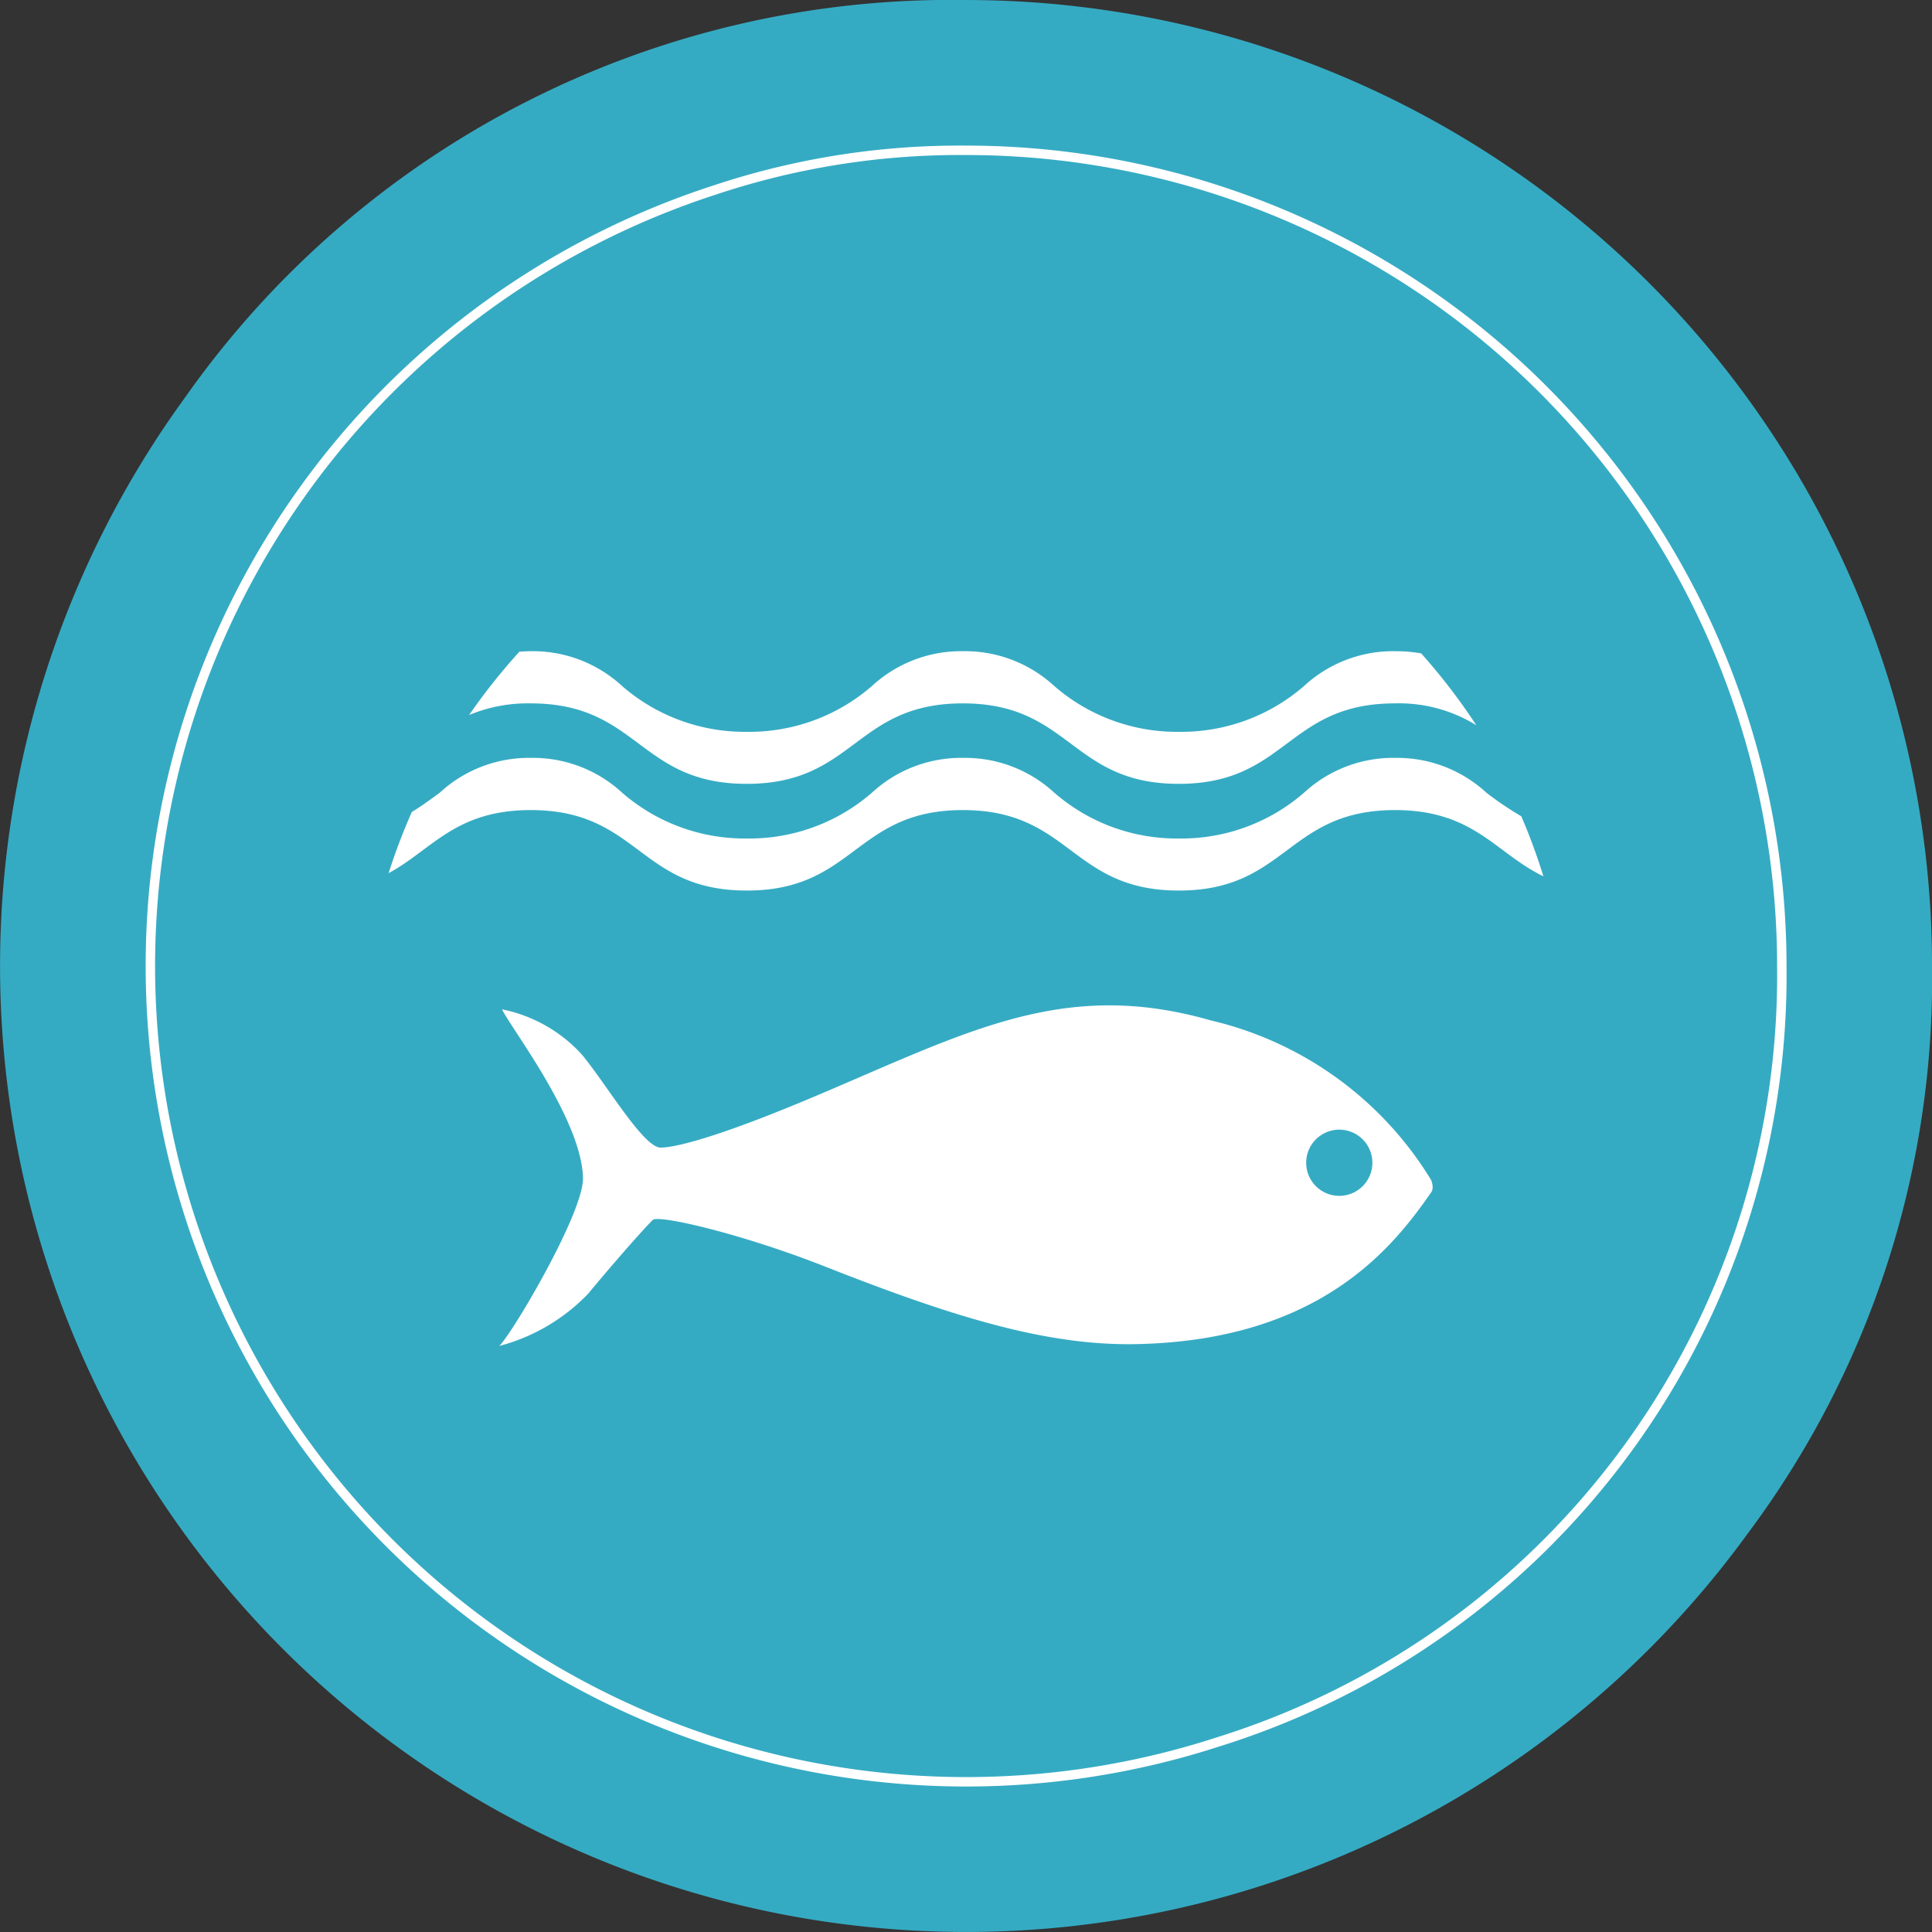
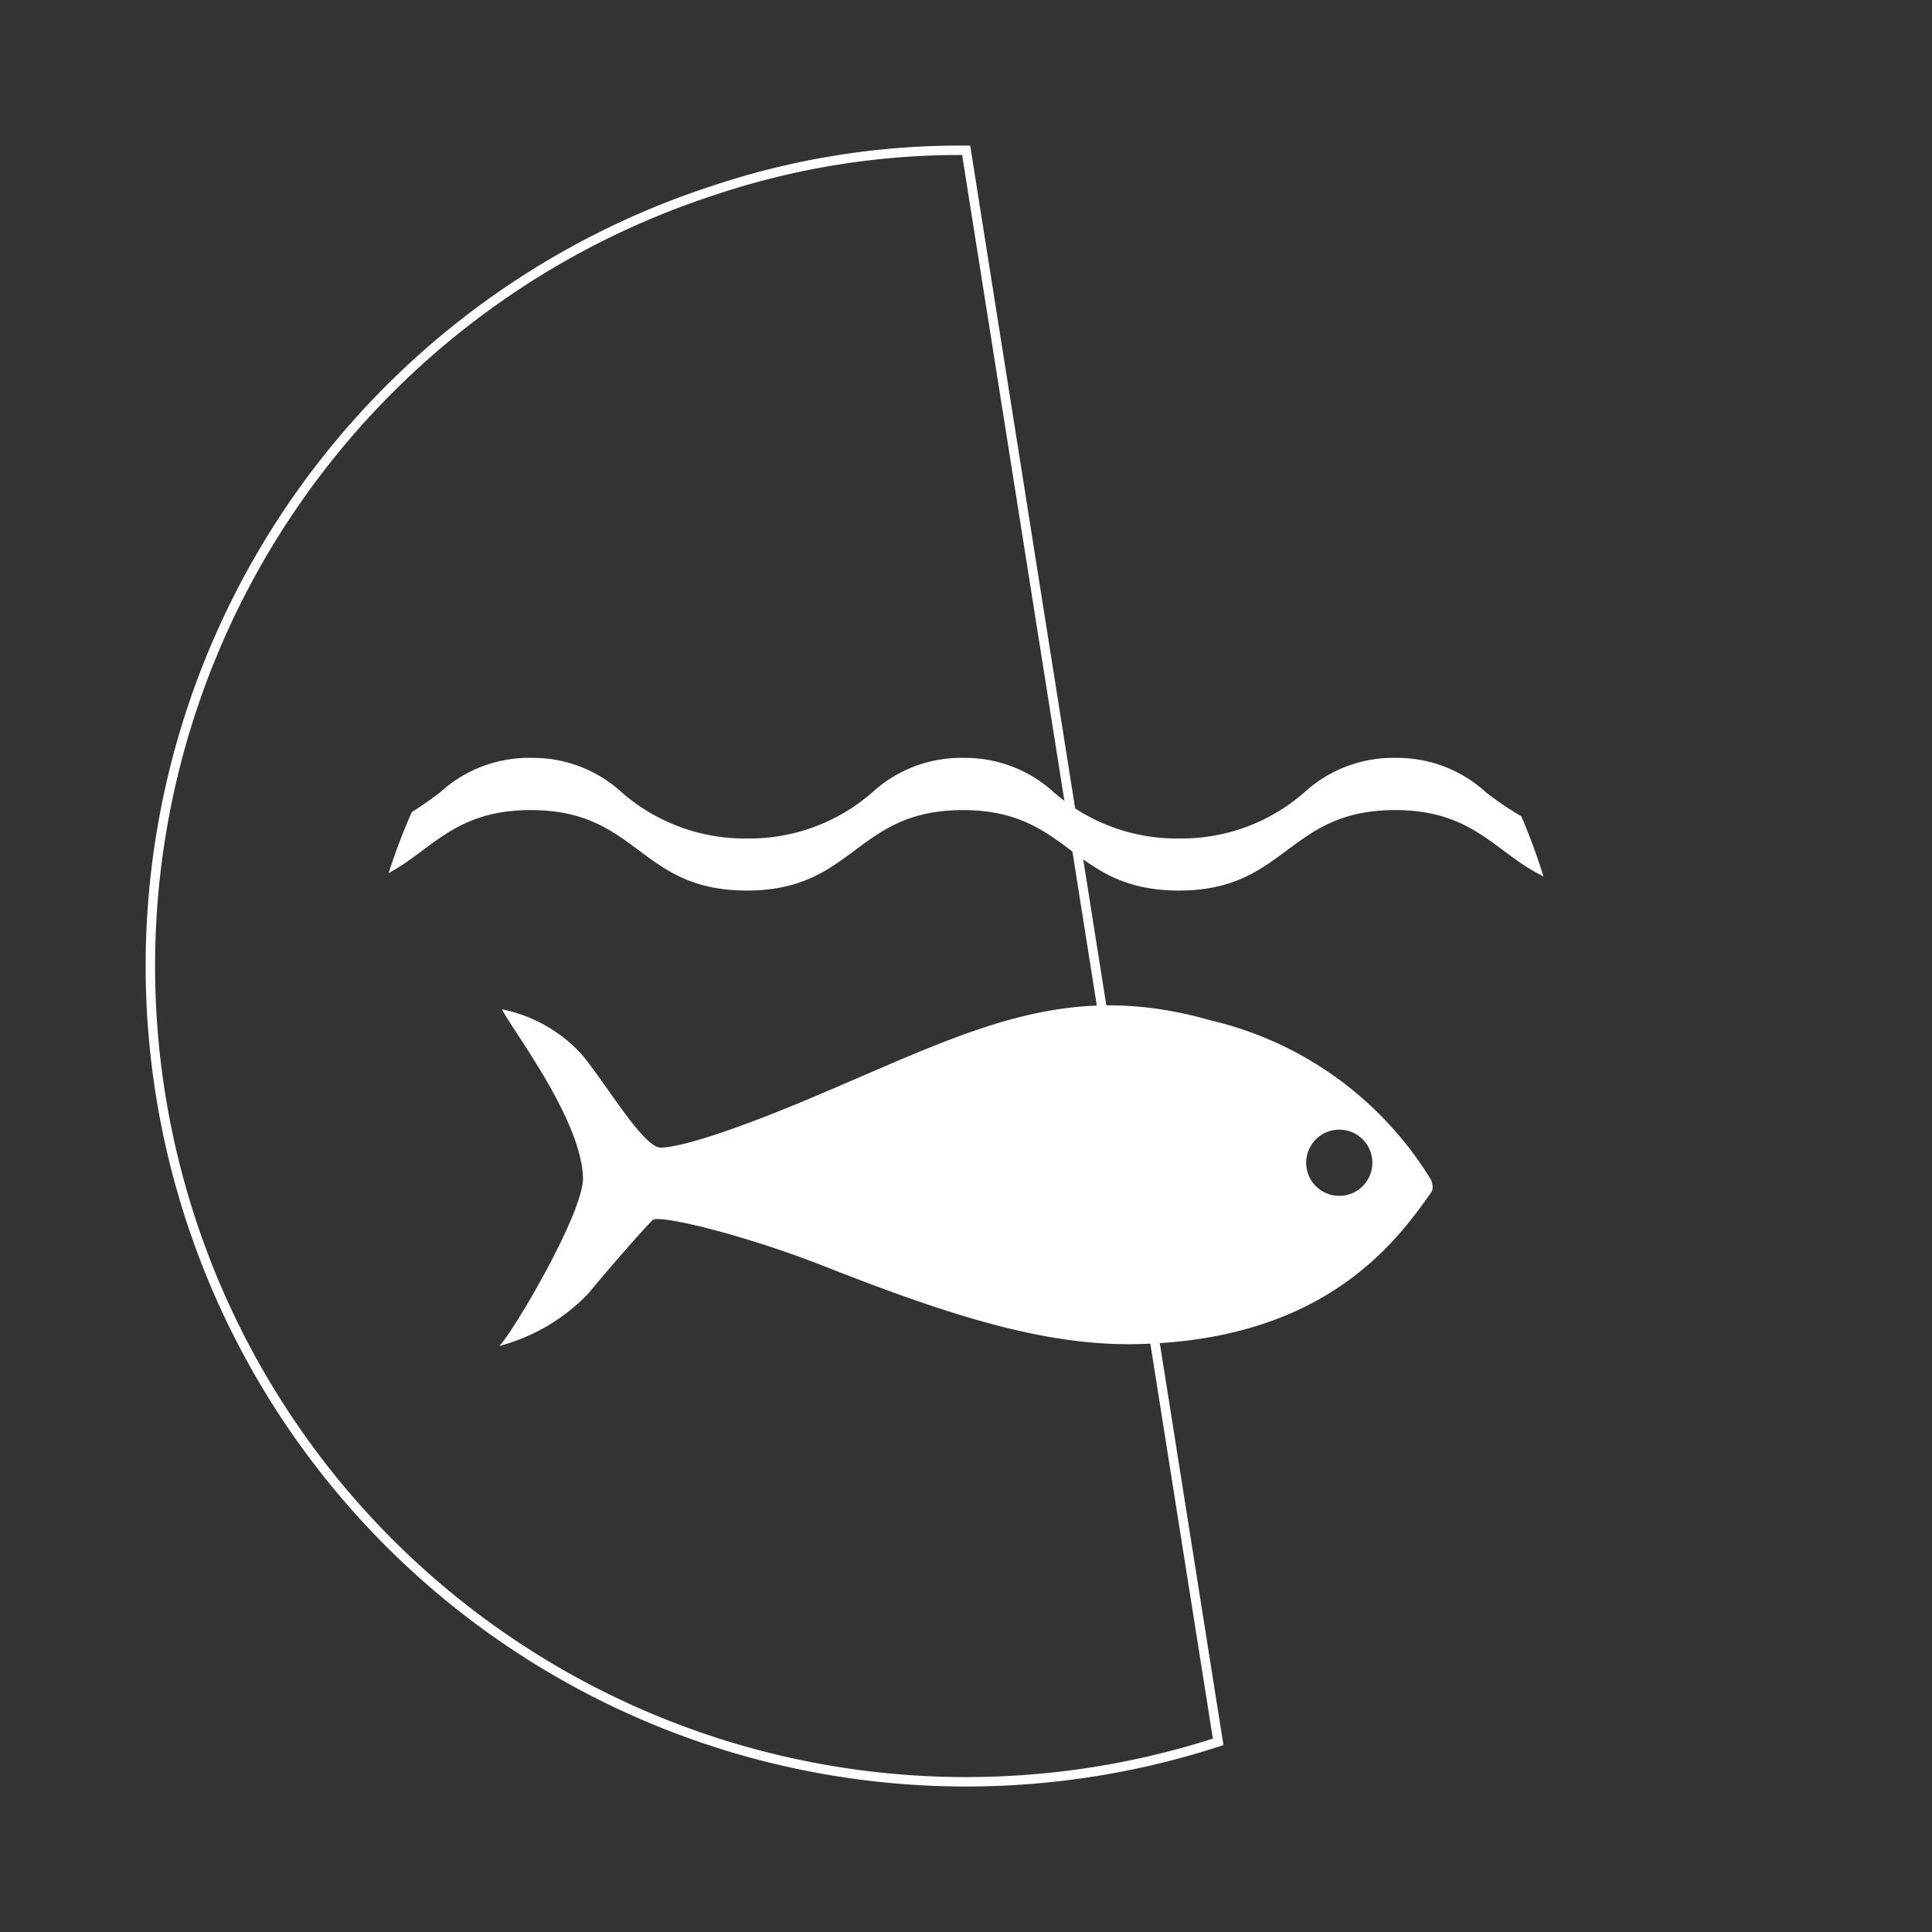
<svg xmlns="http://www.w3.org/2000/svg" id="Groupe_1134" data-name="Groupe 1134" width="76.824" height="76.825" viewBox="0 0 76.824 76.825">
  <rect x="0" y="0" width="76.824" height="76.825" fill="#333333" stroke="none" />
  <defs>
    <clipPath id="clip-path">
      <path id="Tracé_3243" data-name="Tracé 3243" d="M0,23.675H76.825V-53.15H0Z" transform="translate(0 53.15)" fill="none" />
    </clipPath>
  </defs>
  <g id="Groupe_1080" data-name="Groupe 1080" clip-path="url(#clip-path)">
    <g id="Groupe_1075" data-name="Groupe 1075" transform="translate(0 0.001)">
-       <path id="Tracé_3238" data-name="Tracé 3238" d="M11.838,0A37.25,37.25,0,0,0-19.238,15.833,38.411,38.411,0,0,0,42.913,60.988a36.813,36.813,0,0,0,7.336-22.578A38.412,38.412,0,0,0,11.838,0" transform="translate(26.576 0)" fill="#35abc3" />
-     </g>
+       </g>
    <g id="Groupe_1076" data-name="Groupe 1076" transform="translate(5.973 5.977)">
-       <path id="Tracé_3239" data-name="Tracé 3239" d="M10,0A30.825,30.825,0,0,0-.025,1.587a32.435,32.435,0,0,0,20.045,61.7A31.927,31.927,0,0,0,42.433,32.435,32.436,32.436,0,0,0,10,0Z" transform="translate(22.446)" fill="none" stroke="#fff" stroke-width="0.375" />
+       <path id="Tracé_3239" data-name="Tracé 3239" d="M10,0A30.825,30.825,0,0,0-.025,1.587a32.435,32.435,0,0,0,20.045,61.7Z" transform="translate(22.446)" fill="none" stroke="#fff" stroke-width="0.375" />
    </g>
    <g id="Groupe_1077" data-name="Groupe 1077" transform="translate(19.852 39.978)">
      <path id="Tracé_3240" data-name="Tracé 3240" d="M8.716.183c-5.9-1.691-9.741.5-15.852,3.073-3.475,1.463-5.325,1.982-6.014,1.987s-2.209-2.61-3.158-3.729A5.861,5.861,0,0,0-19.457-.255c.383.792,3.148,4.352,3.22,6.692.04,1.389-2.829,6.227-3.33,6.694a7.571,7.571,0,0,0,3.534-2.076c.937-1.132,2.1-2.462,2.567-2.933.223-.223,3.55.546,6.886,1.863,5.137,2.025,8.83,3.148,12.374,3.072,7.343-.156,10.221-3.914,11.7-6.04.129-.184-.009-.49-.009-.49A13.991,13.991,0,0,0,8.716.183m5.128,6.979a1.316,1.316,0,1,1,1.308-1.324,1.316,1.316,0,0,1-1.308,1.324" transform="translate(19.567 0.412)" fill="#fff" />
    </g>
    <g id="Groupe_1078" data-name="Groupe 1078" transform="translate(15.452 30.136)">
      <path id="Tracé_3241" data-name="Tracé 3241" d="M13.45.425A5.232,5.232,0,0,0,9.831-.954,5.229,5.229,0,0,0,6.212.425,7.427,7.427,0,0,1,1.239,2.252,7.419,7.419,0,0,1-3.732.425,5.229,5.229,0,0,0-7.351-.954,5.232,5.232,0,0,0-10.97.425a7.425,7.425,0,0,1-4.974,1.827A7.427,7.427,0,0,1-20.916.425,5.229,5.229,0,0,0-24.536-.954,5.235,5.235,0,0,0-28.156.425c-.347.259-.713.525-1.117.775a23.817,23.817,0,0,0-.922,2.43c1.742-.942,2.648-2.508,5.653-2.508,4.294,0,4.294,3.2,8.59,3.2s4.3-3.2,8.592-3.2,4.294,3.2,8.589,3.2,4.3-3.2,8.595-3.2c3.144,0,3.992,1.713,5.9,2.634a23.784,23.784,0,0,0-.879-2.388A12.875,12.875,0,0,1,13.45.425" transform="translate(30.196 0.954)" fill="#fff" />
    </g>
    <g id="Groupe_1079" data-name="Groupe 1079" transform="translate(18.656 25.894)">
-       <path id="Tracé_3242" data-name="Tracé 3242" d="M11.347,0A5.227,5.227,0,0,0,7.728,1.38,7.434,7.434,0,0,1,2.756,3.206,7.427,7.427,0,0,1-2.215,1.38,5.232,5.232,0,0,0-5.834,0,5.232,5.232,0,0,0-9.454,1.38a7.432,7.432,0,0,1-4.974,1.826A7.434,7.434,0,0,1-19.4,1.38,5.23,5.23,0,0,0-23.019,0c-.163,0-.309.01-.458.02a24.165,24.165,0,0,0-2,2.518,6.069,6.069,0,0,1,2.449-.463c4.294,0,4.294,3.2,8.59,3.2s4.3-3.2,8.592-3.2,4.294,3.2,8.589,3.2,4.3-3.2,8.595-3.2a5.845,5.845,0,0,1,3.235.869A24.062,24.062,0,0,0,12.381.088,5.815,5.815,0,0,0,11.347,0" transform="translate(25.475)" fill="#fff" />
-     </g>
+       </g>
  </g>
</svg>